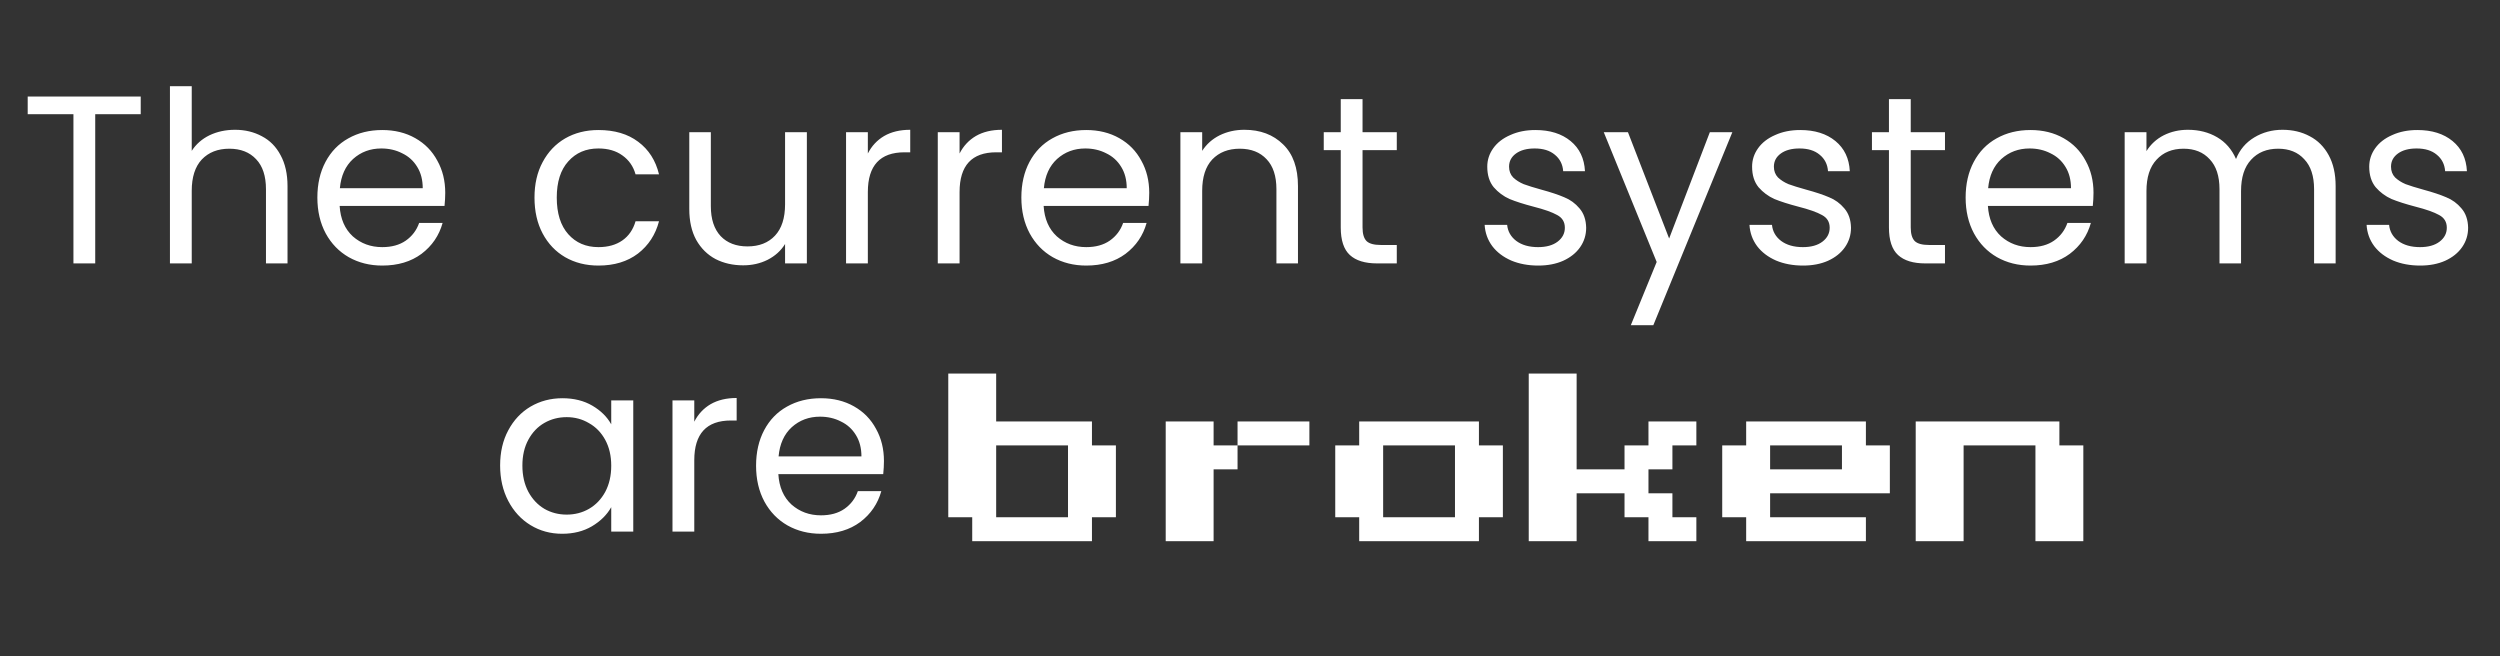
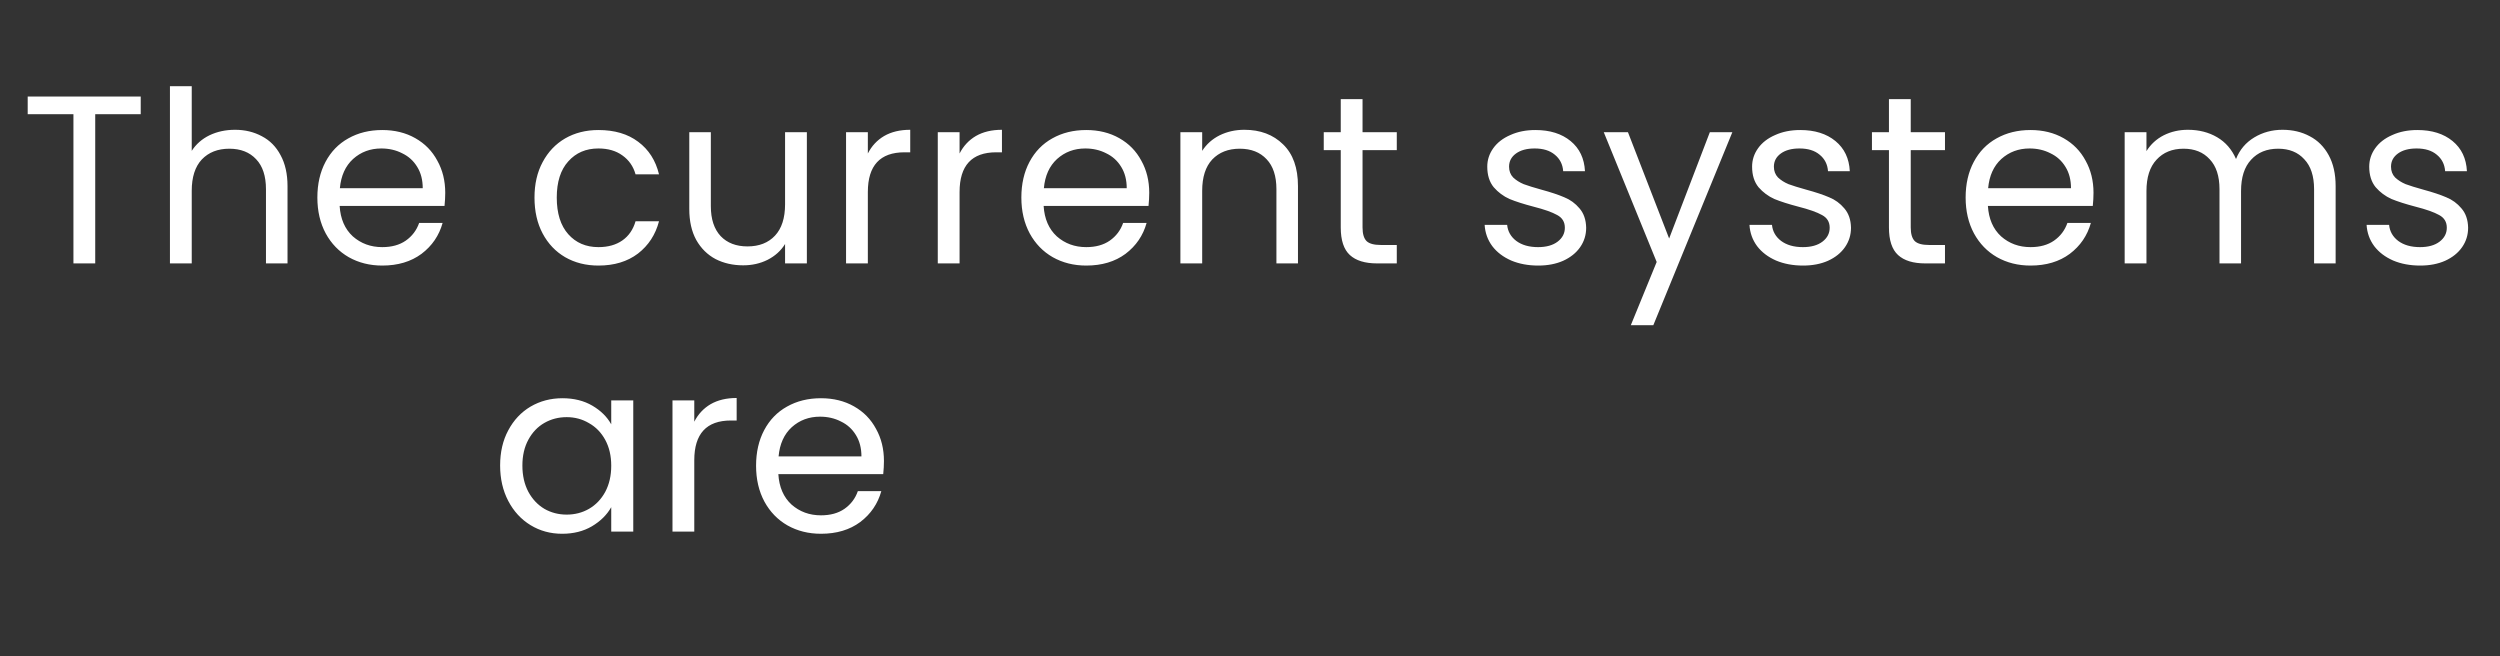
<svg xmlns="http://www.w3.org/2000/svg" width="522" height="137" viewBox="0 0 522 137" fill="none">
  <rect x="0" y="0" width="522" height="137" fill="#333333" stroke="none" />
  <path d="M29.383 20.15V23.85H19.883V55H15.333V23.85H5.783V20.15H29.383ZM49.084 27.1C51.151 27.1 53.017 27.55 54.684 28.45C56.35 29.317 57.651 30.633 58.584 32.4C59.55 34.167 60.034 36.317 60.034 38.85V55H55.534V39.5C55.534 36.767 54.85 34.683 53.484 33.25C52.117 31.783 50.251 31.05 47.884 31.05C45.484 31.05 43.567 31.8 42.134 33.3C40.734 34.8 40.034 36.983 40.034 39.85V55H35.484V18H40.034V31.5C40.934 30.1 42.167 29.017 43.734 28.25C45.334 27.483 47.117 27.1 49.084 27.1ZM92.966 40.25C92.966 41.117 92.916 42.033 92.816 43H70.916C71.083 45.7 71.999 47.817 73.666 49.35C75.366 50.85 77.416 51.6 79.816 51.6C81.783 51.6 83.416 51.15 84.716 50.25C86.049 49.317 86.983 48.083 87.516 46.55H92.416C91.683 49.183 90.216 51.333 88.016 53C85.816 54.633 83.083 55.45 79.816 55.45C77.216 55.45 74.883 54.867 72.816 53.7C70.783 52.533 69.183 50.883 68.016 48.75C66.85 46.583 66.266 44.083 66.266 41.25C66.266 38.417 66.833 35.933 67.966 33.8C69.1 31.667 70.683 30.033 72.716 28.9C74.783 27.733 77.15 27.15 79.816 27.15C82.416 27.15 84.716 27.717 86.716 28.85C88.716 29.983 90.249 31.55 91.316 33.55C92.416 35.517 92.966 37.75 92.966 40.25ZM88.266 39.3C88.266 37.567 87.883 36.083 87.116 34.85C86.35 33.583 85.299 32.633 83.966 32C82.666 31.333 81.216 31 79.616 31C77.316 31 75.35 31.733 73.716 33.2C72.116 34.667 71.2 36.7 70.966 39.3H88.266ZM111.602 41.25C111.602 38.417 112.169 35.95 113.302 33.85C114.435 31.717 116.002 30.067 118.002 28.9C120.035 27.733 122.352 27.15 124.952 27.15C128.319 27.15 131.085 27.967 133.252 29.6C135.452 31.233 136.902 33.5 137.602 36.4H132.702C132.235 34.733 131.319 33.417 129.952 32.45C128.619 31.483 126.952 31 124.952 31C122.352 31 120.252 31.9 118.652 33.7C117.052 35.467 116.252 37.983 116.252 41.25C116.252 44.55 117.052 47.1 118.652 48.9C120.252 50.7 122.352 51.6 124.952 51.6C126.952 51.6 128.619 51.133 129.952 50.2C131.285 49.267 132.202 47.933 132.702 46.2H137.602C136.869 49 135.402 51.25 133.202 52.95C131.002 54.617 128.252 55.45 124.952 55.45C122.352 55.45 120.035 54.867 118.002 53.7C116.002 52.533 114.435 50.883 113.302 48.75C112.169 46.617 111.602 44.117 111.602 41.25ZM168.473 27.6V55H163.923V50.95C163.057 52.35 161.84 53.45 160.273 54.25C158.74 55.017 157.04 55.4 155.173 55.4C153.04 55.4 151.123 54.967 149.423 54.1C147.723 53.2 146.373 51.867 145.373 50.1C144.407 48.333 143.923 46.183 143.923 43.65V27.6H148.423V43.05C148.423 45.75 149.107 47.833 150.473 49.3C151.84 50.733 153.707 51.45 156.073 51.45C158.507 51.45 160.423 50.7 161.823 49.2C163.223 47.7 163.923 45.517 163.923 42.65V27.6H168.473ZM181.206 32.05C182.006 30.483 183.139 29.267 184.606 28.4C186.106 27.533 187.922 27.1 190.056 27.1V31.8H188.856C183.756 31.8 181.206 34.567 181.206 40.1V55H176.656V27.6H181.206V32.05ZM200.358 32.05C201.158 30.483 202.291 29.267 203.758 28.4C205.258 27.533 207.075 27.1 209.208 27.1V31.8H208.008C202.908 31.8 200.358 34.567 200.358 40.1V55H195.808V27.6H200.358V32.05ZM239.96 40.25C239.96 41.117 239.91 42.033 239.81 43H217.91C218.077 45.7 218.994 47.817 220.66 49.35C222.36 50.85 224.41 51.6 226.81 51.6C228.777 51.6 230.41 51.15 231.71 50.25C233.044 49.317 233.977 48.083 234.51 46.55H239.41C238.677 49.183 237.21 51.333 235.01 53C232.81 54.633 230.077 55.45 226.81 55.45C224.21 55.45 221.877 54.867 219.81 53.7C217.777 52.533 216.177 50.883 215.01 48.75C213.844 46.583 213.26 44.083 213.26 41.25C213.26 38.417 213.827 35.933 214.96 33.8C216.094 31.667 217.677 30.033 219.71 28.9C221.777 27.733 224.144 27.15 226.81 27.15C229.41 27.15 231.71 27.717 233.71 28.85C235.71 29.983 237.244 31.55 238.31 33.55C239.41 35.517 239.96 37.75 239.96 40.25ZM235.26 39.3C235.26 37.567 234.877 36.083 234.11 34.85C233.344 33.583 232.294 32.633 230.96 32C229.66 31.333 228.21 31 226.61 31C224.31 31 222.344 31.733 220.71 33.2C219.11 34.667 218.194 36.7 217.96 39.3H235.26ZM259.816 27.1C263.15 27.1 265.85 28.117 267.916 30.15C269.983 32.15 271.016 35.05 271.016 38.85V55H266.516V39.5C266.516 36.767 265.833 34.683 264.466 33.25C263.1 31.783 261.233 31.05 258.866 31.05C256.466 31.05 254.55 31.8 253.116 33.3C251.716 34.8 251.016 36.983 251.016 39.85V55H246.466V27.6H251.016V31.5C251.916 30.1 253.133 29.017 254.666 28.25C256.233 27.483 257.95 27.1 259.816 27.1ZM284.499 31.35V47.5C284.499 48.833 284.782 49.783 285.349 50.35C285.915 50.883 286.899 51.15 288.299 51.15H291.649V55H287.549C285.015 55 283.115 54.417 281.849 53.25C280.582 52.083 279.949 50.167 279.949 47.5V31.35H276.399V27.6H279.949V20.7H284.499V27.6H291.649V31.35H284.499ZM321.192 55.45C319.092 55.45 317.208 55.1 315.542 54.4C313.875 53.667 312.558 52.667 311.592 51.4C310.625 50.1 310.092 48.617 309.992 46.95H314.692C314.825 48.317 315.458 49.433 316.592 50.3C317.758 51.167 319.275 51.6 321.142 51.6C322.875 51.6 324.242 51.217 325.242 50.45C326.242 49.683 326.742 48.717 326.742 47.55C326.742 46.35 326.208 45.467 325.142 44.9C324.075 44.3 322.425 43.717 320.192 43.15C318.158 42.617 316.492 42.083 315.192 41.55C313.925 40.983 312.825 40.167 311.892 39.1C310.992 38 310.542 36.567 310.542 34.8C310.542 33.4 310.958 32.117 311.792 30.95C312.625 29.783 313.808 28.867 315.342 28.2C316.875 27.5 318.625 27.15 320.592 27.15C323.625 27.15 326.075 27.917 327.942 29.45C329.808 30.983 330.808 33.083 330.942 35.75H326.392C326.292 34.317 325.708 33.167 324.642 32.3C323.608 31.433 322.208 31 320.442 31C318.808 31 317.508 31.35 316.542 32.05C315.575 32.75 315.092 33.667 315.092 34.8C315.092 35.7 315.375 36.45 315.942 37.05C316.542 37.617 317.275 38.083 318.142 38.45C319.042 38.783 320.275 39.167 321.842 39.6C323.808 40.133 325.408 40.667 326.642 41.2C327.875 41.7 328.925 42.467 329.792 43.5C330.692 44.533 331.158 45.883 331.192 47.55C331.192 49.05 330.775 50.4 329.942 51.6C329.108 52.8 327.925 53.75 326.392 54.45C324.892 55.117 323.158 55.45 321.192 55.45ZM361.715 27.6L345.215 67.9H340.515L345.915 54.7L334.865 27.6H339.915L348.515 49.8L357.015 27.6H361.715ZM376.488 55.45C374.388 55.45 372.505 55.1 370.838 54.4C369.172 53.667 367.855 52.667 366.888 51.4C365.922 50.1 365.388 48.617 365.288 46.95H369.988C370.122 48.317 370.755 49.433 371.888 50.3C373.055 51.167 374.572 51.6 376.438 51.6C378.172 51.6 379.538 51.217 380.538 50.45C381.538 49.683 382.038 48.717 382.038 47.55C382.038 46.35 381.505 45.467 380.438 44.9C379.372 44.3 377.722 43.717 375.488 43.15C373.455 42.617 371.788 42.083 370.488 41.55C369.222 40.983 368.122 40.167 367.188 39.1C366.288 38 365.838 36.567 365.838 34.8C365.838 33.4 366.255 32.117 367.088 30.95C367.922 29.783 369.105 28.867 370.638 28.2C372.172 27.5 373.922 27.15 375.888 27.15C378.922 27.15 381.372 27.917 383.238 29.45C385.105 30.983 386.105 33.083 386.238 35.75H381.688C381.588 34.317 381.005 33.167 379.938 32.3C378.905 31.433 377.505 31 375.738 31C374.105 31 372.805 31.35 371.838 32.05C370.872 32.75 370.388 33.667 370.388 34.8C370.388 35.7 370.672 36.45 371.238 37.05C371.838 37.617 372.572 38.083 373.438 38.45C374.338 38.783 375.572 39.167 377.138 39.6C379.105 40.133 380.705 40.667 381.938 41.2C383.172 41.7 384.222 42.467 385.088 43.5C385.988 44.533 386.455 45.883 386.488 47.55C386.488 49.05 386.072 50.4 385.238 51.6C384.405 52.8 383.222 53.75 381.688 54.45C380.188 55.117 378.455 55.45 376.488 55.45ZM398.962 31.35V47.5C398.962 48.833 399.245 49.783 399.812 50.35C400.378 50.883 401.362 51.15 402.762 51.15H406.112V55H402.012C399.478 55 397.578 54.417 396.312 53.25C395.045 52.083 394.412 50.167 394.412 47.5V31.35H390.862V27.6H394.412V20.7H398.962V27.6H406.112V31.35H398.962ZM437.124 40.25C437.124 41.117 437.074 42.033 436.974 43H415.074C415.241 45.7 416.158 47.817 417.824 49.35C419.524 50.85 421.574 51.6 423.974 51.6C425.941 51.6 427.574 51.15 428.874 50.25C430.208 49.317 431.141 48.083 431.674 46.55H436.574C435.841 49.183 434.374 51.333 432.174 53C429.974 54.633 427.241 55.45 423.974 55.45C421.374 55.45 419.041 54.867 416.974 53.7C414.941 52.533 413.341 50.883 412.174 48.75C411.008 46.583 410.424 44.083 410.424 41.25C410.424 38.417 410.991 35.933 412.124 33.8C413.258 31.667 414.841 30.033 416.874 28.9C418.941 27.733 421.308 27.15 423.974 27.15C426.574 27.15 428.874 27.717 430.874 28.85C432.874 29.983 434.408 31.55 435.474 33.55C436.574 35.517 437.124 37.75 437.124 40.25ZM432.424 39.3C432.424 37.567 432.041 36.083 431.274 34.85C430.508 33.583 429.458 32.633 428.124 32C426.824 31.333 425.374 31 423.774 31C421.474 31 419.508 31.733 417.874 33.2C416.274 34.667 415.358 36.7 415.124 39.3H432.424ZM476.58 27.1C478.714 27.1 480.614 27.55 482.28 28.45C483.947 29.317 485.264 30.633 486.23 32.4C487.197 34.167 487.68 36.317 487.68 38.85V55H483.18V39.5C483.18 36.767 482.497 34.683 481.13 33.25C479.797 31.783 477.98 31.05 475.68 31.05C473.314 31.05 471.43 31.817 470.03 33.35C468.63 34.85 467.93 37.033 467.93 39.9V55H463.43V39.5C463.43 36.767 462.747 34.683 461.38 33.25C460.047 31.783 458.23 31.05 455.93 31.05C453.564 31.05 451.68 31.817 450.28 33.35C448.88 34.85 448.18 37.033 448.18 39.9V55H443.63V27.6H448.18V31.55C449.08 30.117 450.28 29.017 451.78 28.25C453.314 27.483 454.997 27.1 456.83 27.1C459.13 27.1 461.164 27.617 462.93 28.65C464.697 29.683 466.014 31.2 466.88 33.2C467.647 31.267 468.914 29.767 470.68 28.7C472.447 27.633 474.414 27.1 476.58 27.1ZM505.344 55.45C503.244 55.45 501.361 55.1 499.694 54.4C498.027 53.667 496.711 52.667 495.744 51.4C494.777 50.1 494.244 48.617 494.144 46.95H498.844C498.977 48.317 499.611 49.433 500.744 50.3C501.911 51.167 503.427 51.6 505.294 51.6C507.027 51.6 508.394 51.217 509.394 50.45C510.394 49.683 510.894 48.717 510.894 47.55C510.894 46.35 510.361 45.467 509.294 44.9C508.227 44.3 506.577 43.717 504.344 43.15C502.311 42.617 500.644 42.083 499.344 41.55C498.077 40.983 496.977 40.167 496.044 39.1C495.144 38 494.694 36.567 494.694 34.8C494.694 33.4 495.111 32.117 495.944 30.95C496.777 29.783 497.961 28.867 499.494 28.2C501.027 27.5 502.777 27.15 504.744 27.15C507.777 27.15 510.227 27.917 512.094 29.45C513.961 30.983 514.961 33.083 515.094 35.75H510.544C510.444 34.317 509.861 33.167 508.794 32.3C507.761 31.433 506.361 31 504.594 31C502.961 31 501.661 31.35 500.694 32.05C499.727 32.75 499.244 33.667 499.244 34.8C499.244 35.7 499.527 36.45 500.094 37.05C500.694 37.617 501.427 38.083 502.294 38.45C503.194 38.783 504.427 39.167 505.994 39.6C507.961 40.133 509.561 40.667 510.794 41.2C512.027 41.7 513.077 42.467 513.944 43.5C514.844 44.533 515.311 45.883 515.344 47.55C515.344 49.05 514.927 50.4 514.094 51.6C513.261 52.8 512.077 53.75 510.544 54.45C509.044 55.117 507.311 55.45 505.344 55.45Z" fill="white" />
  <path d="M104.426 97.2C104.426 94.4 104.993 91.95 106.126 89.85C107.26 87.717 108.81 86.067 110.776 84.9C112.776 83.733 114.993 83.15 117.426 83.15C119.826 83.15 121.91 83.667 123.676 84.7C125.443 85.733 126.76 87.033 127.626 88.6V83.6H132.226V111H127.626V105.9C126.726 107.5 125.376 108.833 123.576 109.9C121.81 110.933 119.743 111.45 117.376 111.45C114.943 111.45 112.743 110.85 110.776 109.65C108.81 108.45 107.26 106.767 106.126 104.6C104.993 102.433 104.426 99.967 104.426 97.2ZM127.626 97.25C127.626 95.183 127.21 93.383 126.376 91.85C125.543 90.317 124.41 89.15 122.976 88.35C121.576 87.517 120.026 87.1 118.326 87.1C116.626 87.1 115.076 87.5 113.676 88.3C112.276 89.1 111.16 90.267 110.326 91.8C109.493 93.333 109.076 95.133 109.076 97.2C109.076 99.3 109.493 101.133 110.326 102.7C111.16 104.233 112.276 105.417 113.676 106.25C115.076 107.05 116.626 107.45 118.326 107.45C120.026 107.45 121.576 107.05 122.976 106.25C124.41 105.417 125.543 104.233 126.376 102.7C127.21 101.133 127.626 99.317 127.626 97.25ZM144.965 88.05C145.765 86.483 146.899 85.267 148.365 84.4C149.865 83.533 151.682 83.1 153.815 83.1V87.8H152.615C147.515 87.8 144.965 90.567 144.965 96.1V111H140.415V83.6H144.965V88.05ZM184.568 96.25C184.568 97.117 184.518 98.033 184.418 99H162.518C162.684 101.7 163.601 103.817 165.268 105.35C166.968 106.85 169.018 107.6 171.418 107.6C173.384 107.6 175.018 107.15 176.318 106.25C177.651 105.317 178.584 104.083 179.118 102.55H184.018C183.284 105.183 181.818 107.333 179.618 109C177.418 110.633 174.684 111.45 171.418 111.45C168.818 111.45 166.484 110.867 164.418 109.7C162.384 108.533 160.784 106.883 159.618 104.75C158.451 102.583 157.868 100.083 157.868 97.25C157.868 94.417 158.434 91.933 159.568 89.8C160.701 87.667 162.284 86.033 164.318 84.9C166.384 83.733 168.751 83.15 171.418 83.15C174.018 83.15 176.318 83.717 178.318 84.85C180.318 85.983 181.851 87.55 182.918 89.55C184.018 91.517 184.568 93.75 184.568 96.25ZM179.868 95.3C179.868 93.567 179.484 92.083 178.718 90.85C177.951 89.583 176.901 88.633 175.568 88C174.268 87.333 172.818 87 171.218 87C168.918 87 166.951 87.733 165.318 89.2C163.718 90.667 162.801 92.7 162.568 95.3H179.868Z" fill="white" />
-   <path d="M203 113V108H198V78H208V88H228V93H233V108H228V113H203ZM208 108H223V93H208V108ZM253.4 93H258.4V98H253.4V113H243.4V88H253.4V93ZM273.4 88V93H258.4V88H273.4ZM283.8 113V108H278.8V93H283.8V88H308.8V93H313.8V108H308.8V113H283.8ZM288.8 108H303.8V93H288.8V108ZM319.2 113V78H329.2V98H339.2V93H344.2V88H354.2V93H349.2V98H344.2V103H349.2V108H354.2V113H344.2V108H339.2V103H329.2V113H319.2ZM364.6 113V108H359.6V93H364.6V88H389.6V93H394.6V103H369.6V108H389.6V113H364.6ZM369.6 98H384.6V93H369.6V98ZM400 113V88H430V93H435V113H425V93H410V113H400Z" fill="white" />
</svg>